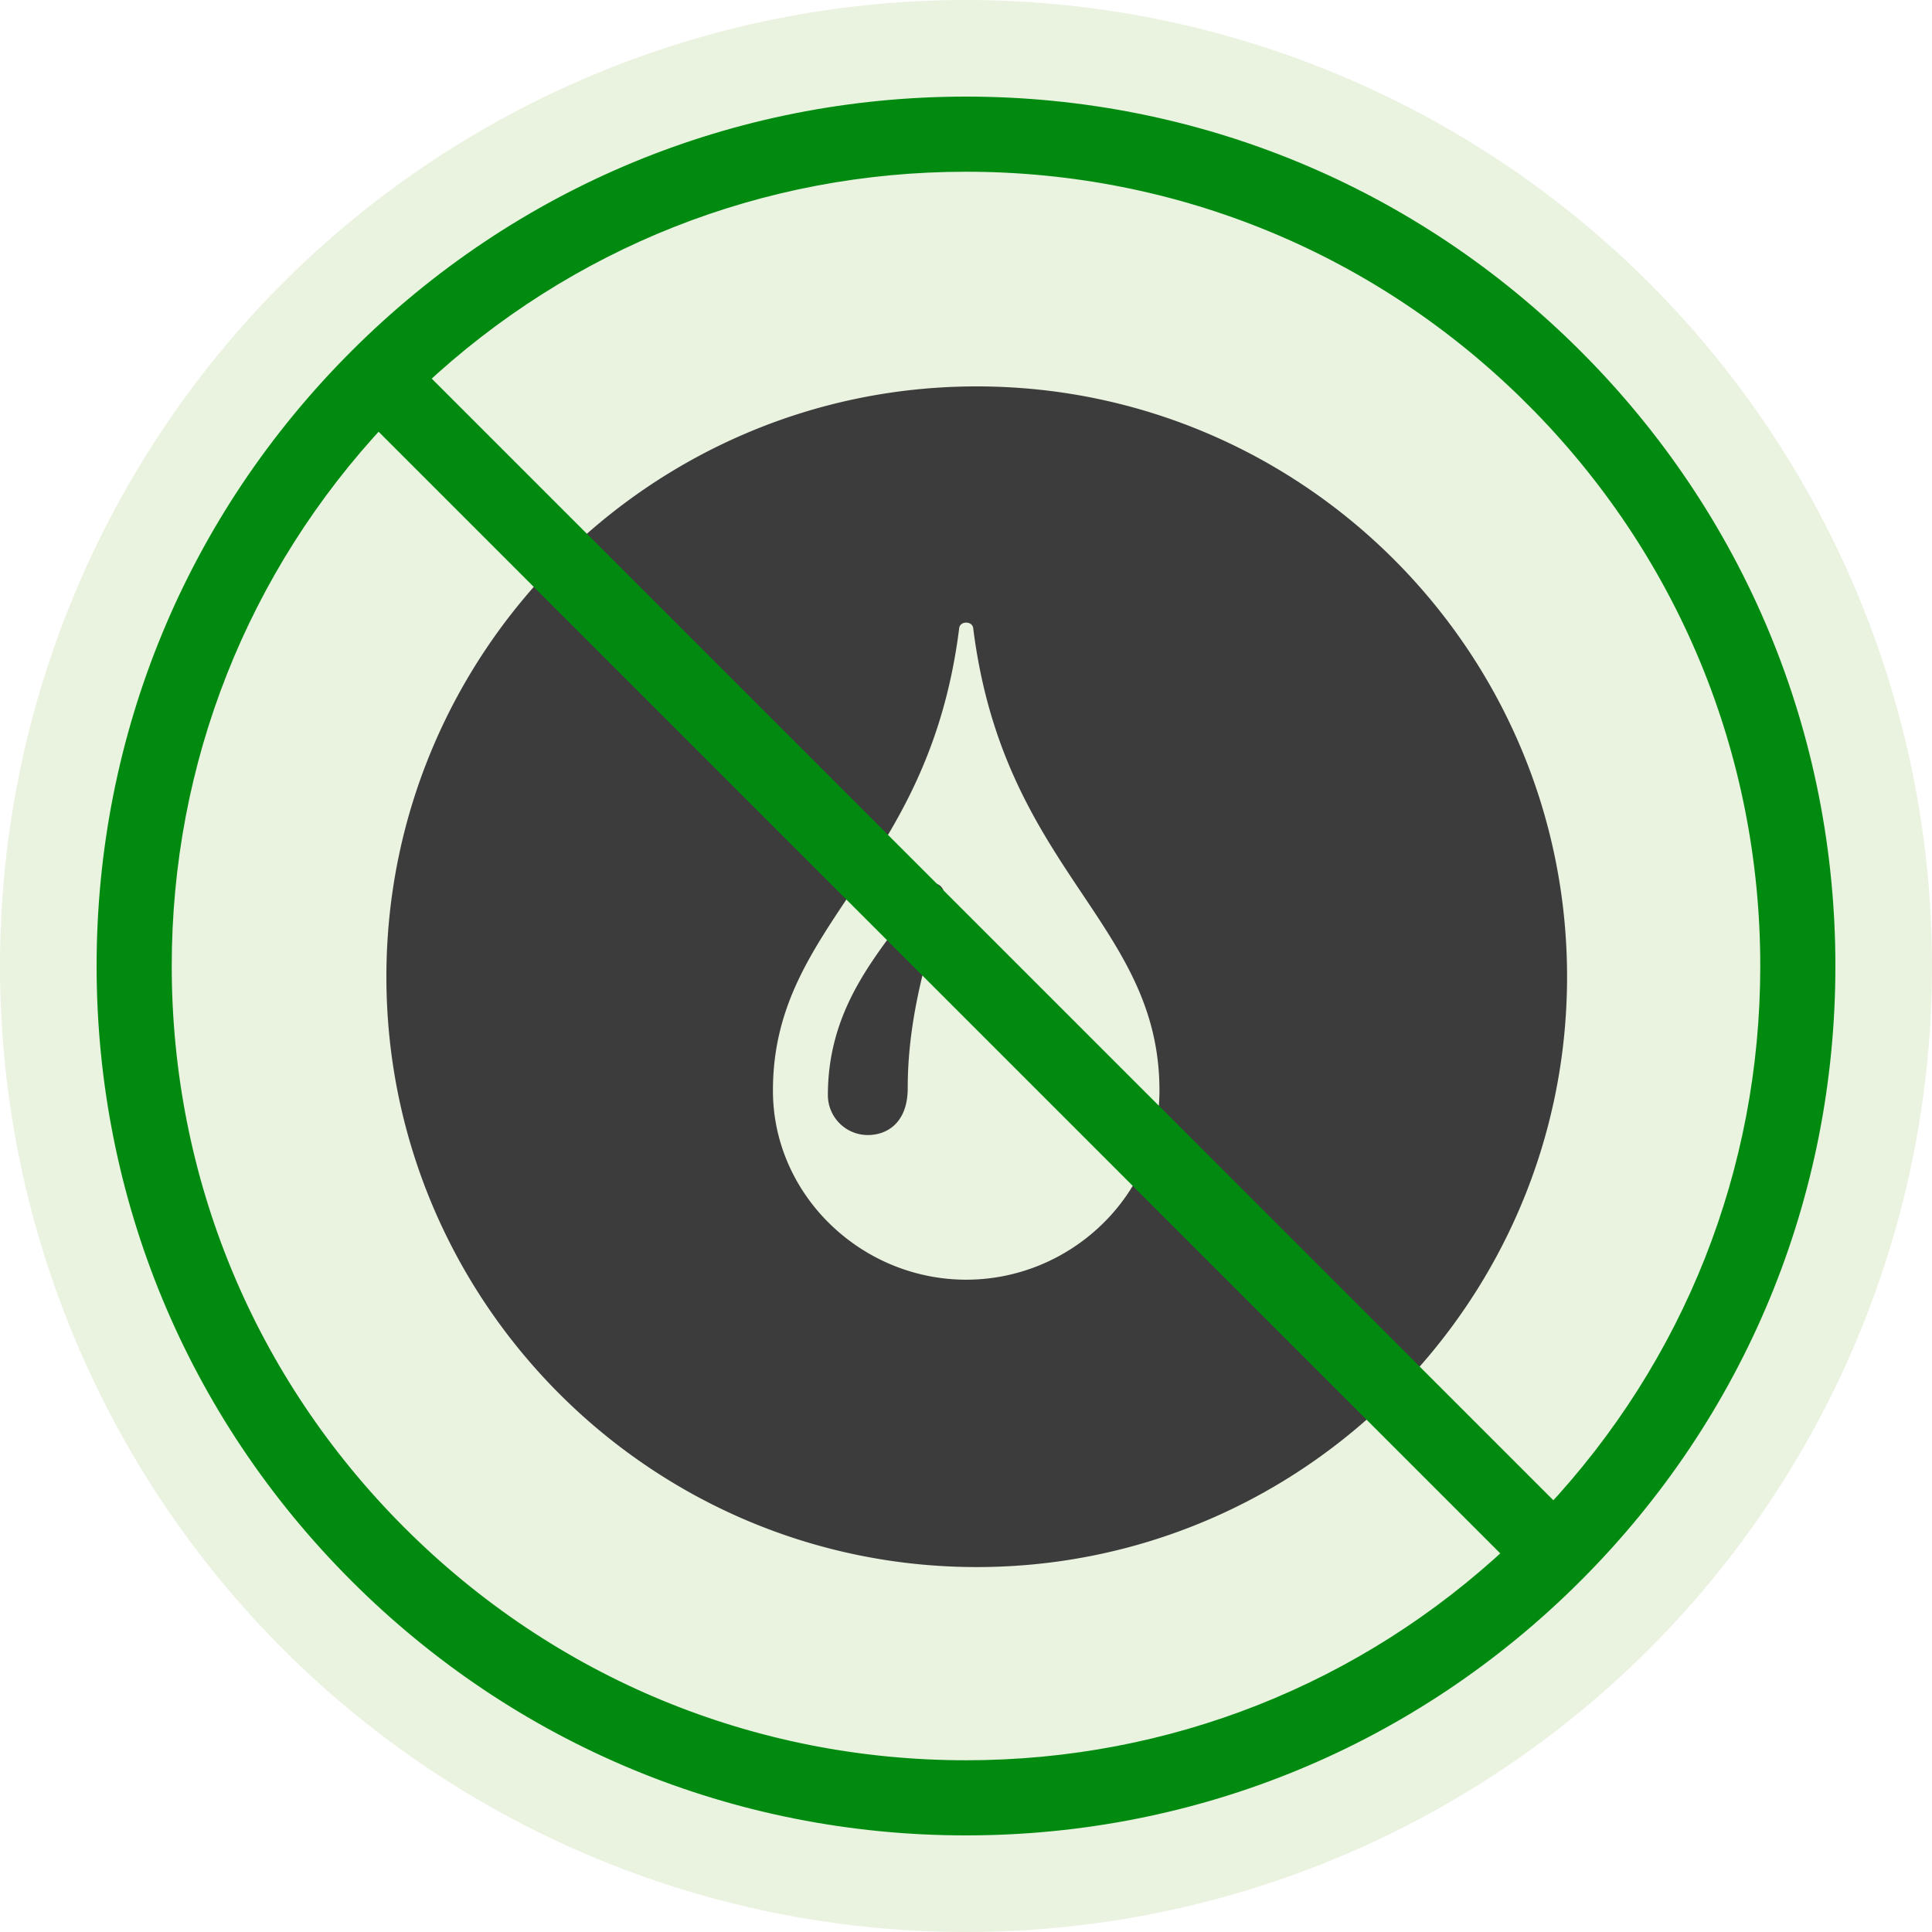
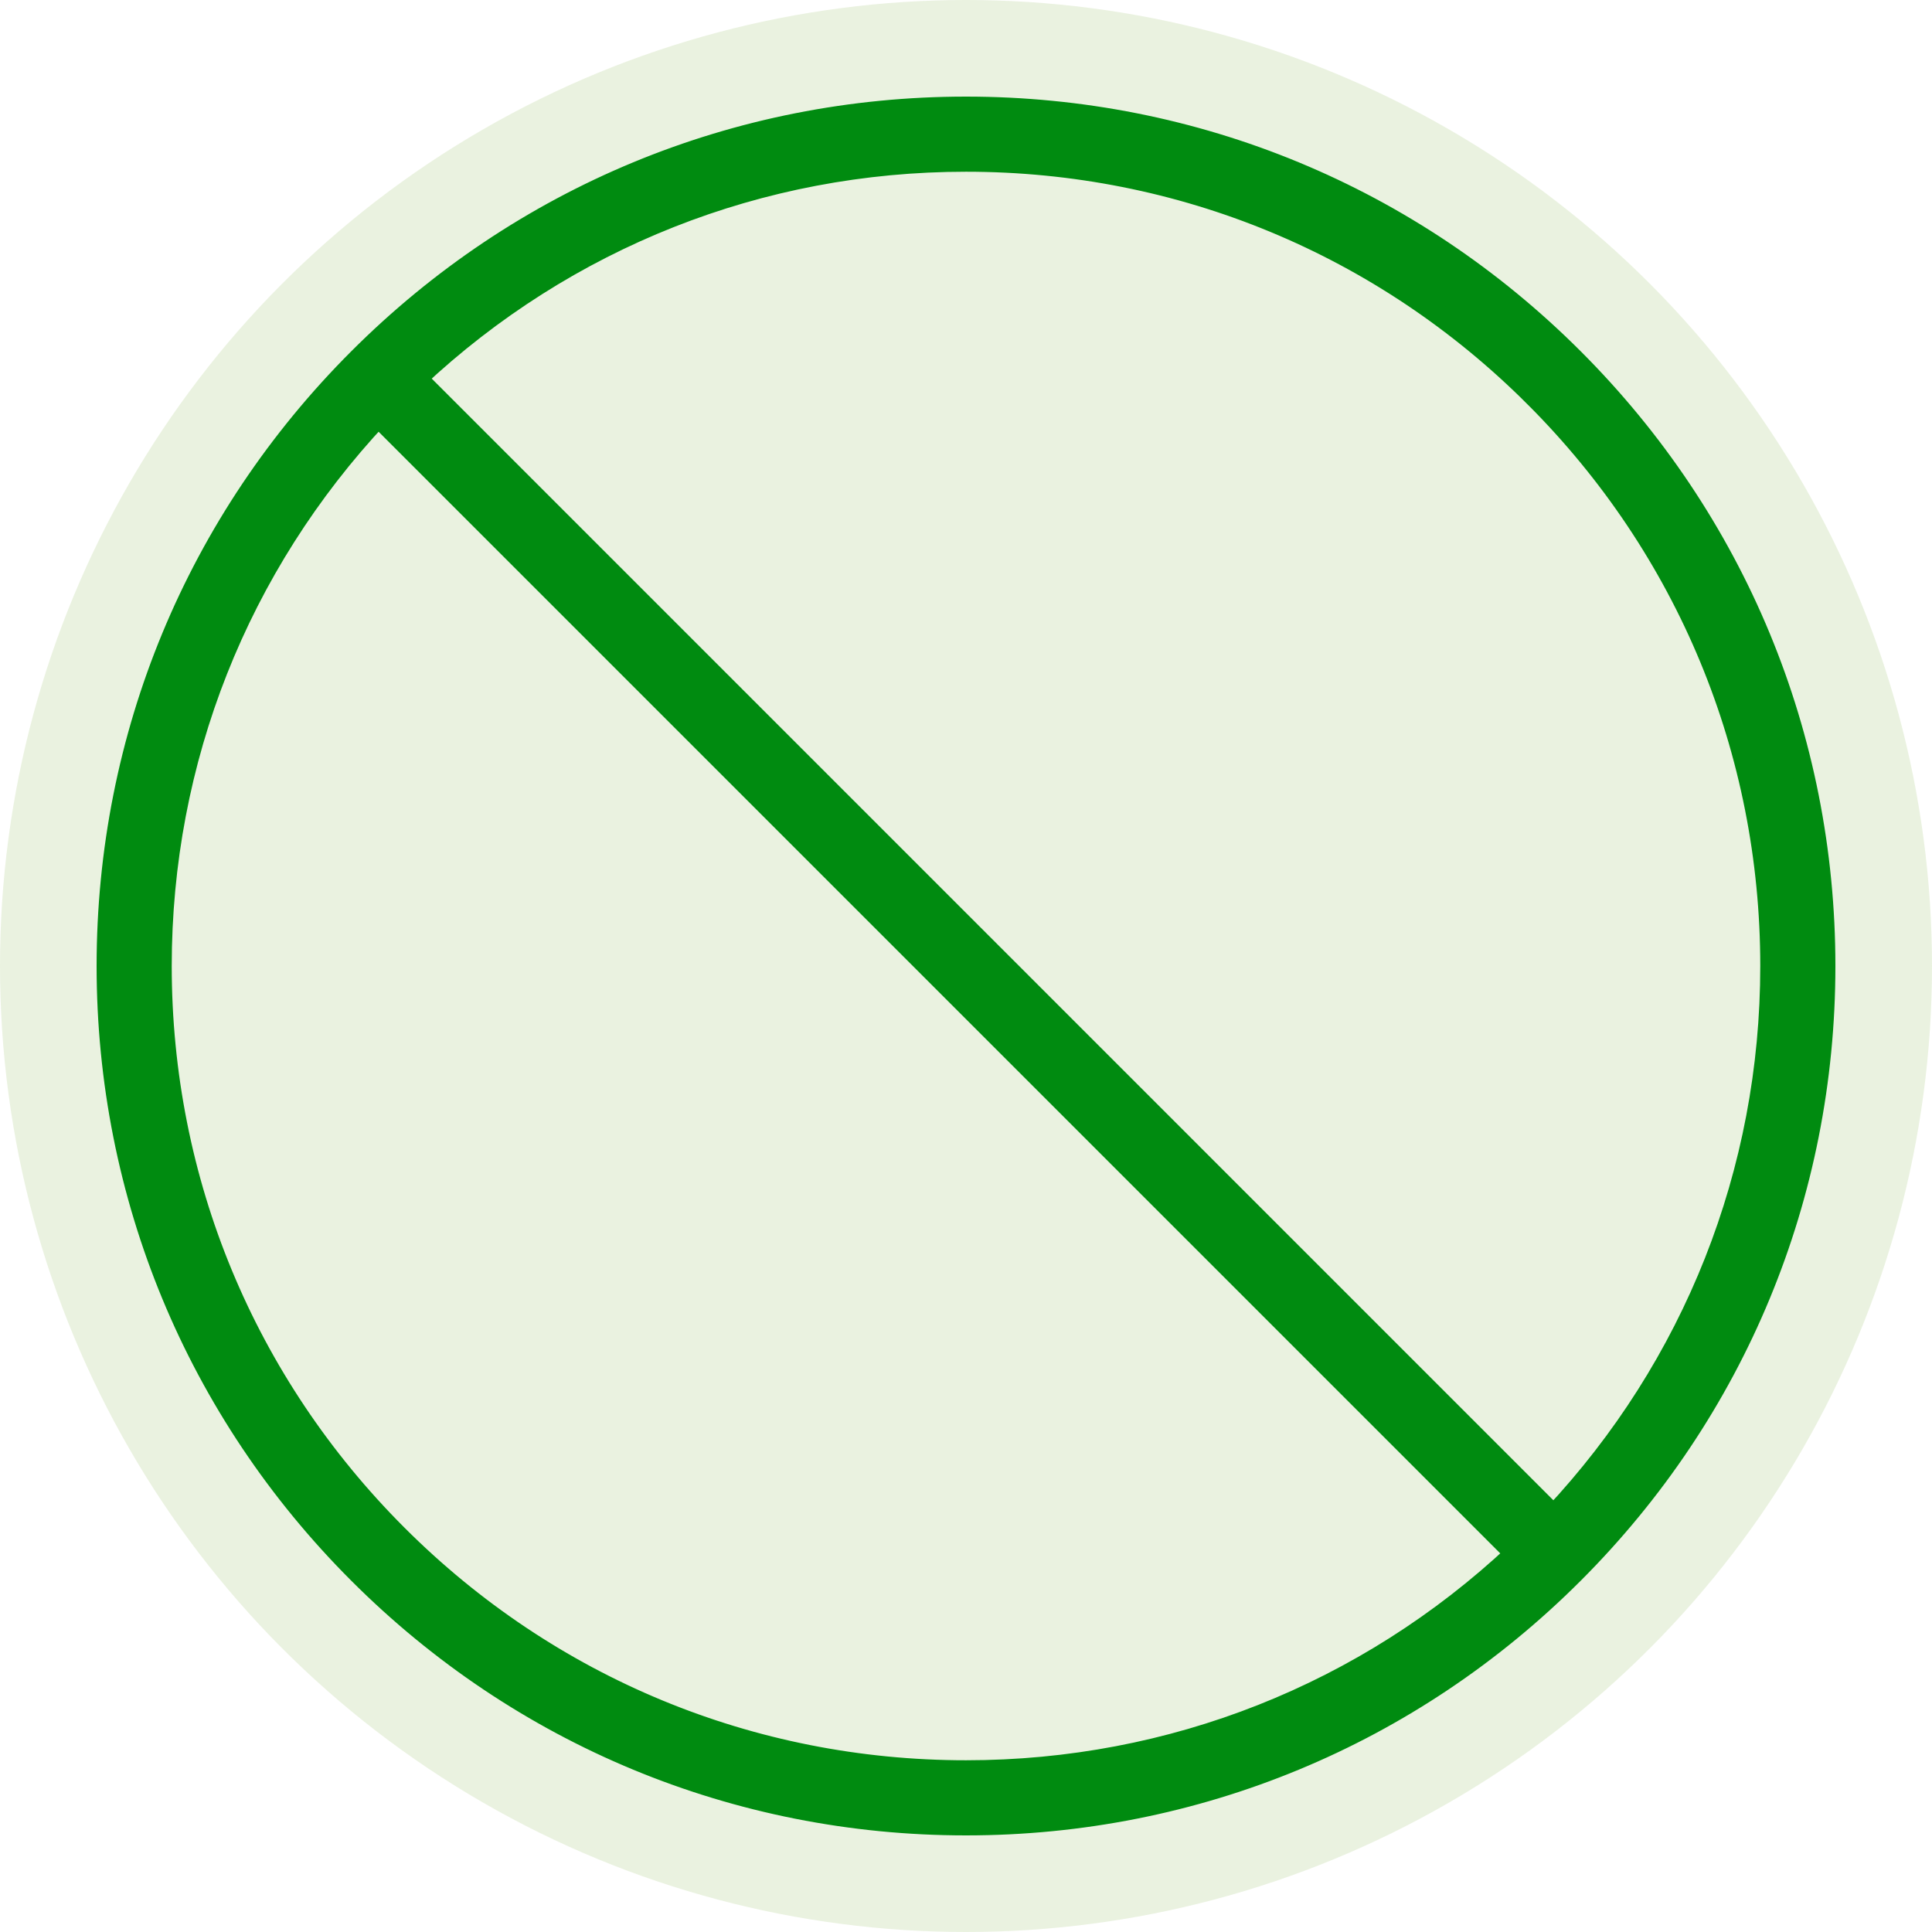
<svg xmlns="http://www.w3.org/2000/svg" width="90" height="90" viewBox="0 0 90 90">
  <g fill="none" fill-rule="evenodd">
    <circle cx="45" cy="45" r="45" fill="#CBDFB3" opacity=".4" />
-     <path fill="#3C3C3C" d="M45.5 18C60.664 18 73 30.336 73 45.5 73 60.663 60.664 73 45.5 73S18 60.663 18 45.5C18 30.336 30.336 18 45.5 18zm-.165 11.26c-.042-.342-.61-.342-.652 0-1.42 11.332-8.677 13.667-8.677 21.543 0 4.866 4.12 8.81 9.003 8.81 4.882 0 9.003-3.944 9.003-8.81 0-7.876-7.257-10.21-8.677-21.543zm-1.37 12.527c-.096.349-.198.708-.304 1.08-.645 2.27-1.376 4.844-1.376 7.823 0 1.612-.96 2.185-1.86 2.185a1.861 1.861 0 0 1-1.859-1.859c0-3.518 1.709-5.817 3.217-7.845.472-.635.918-1.235 1.28-1.833.167-.273.613-.261.815.01.096.128.127.288.086.439z" />
    <path fill="#008B10" fill-rule="nonzero" stroke="#008B10" d="M45 85c10.684 0 20.728-4.161 28.282-11.717C80.84 65.728 85 55.683 85 45s-4.161-20.728-11.718-28.283C65.728 9.161 55.684 5 45 5 34.316 5 24.273 9.161 16.718 16.717 9.16 24.272 5 34.317 5 45s4.161 20.728 11.718 28.283C24.273 80.839 34.316 85 45 85zm26.515-66.515C78.599 25.567 82.5 34.985 82.5 45c0 9.597-3.59 18.64-10.123 25.61L19.39 17.622C26.36 11.091 35.401 7.5 45 7.5c10.016 0 19.433 3.901 26.515 10.985zm-53.892.906L70.61 72.378C63.641 78.91 54.6 82.5 45.001 82.5c-10.016 0-19.432-3.9-26.515-10.984C11.401 64.433 7.5 55.016 7.5 45c0-9.597 3.59-18.64 10.122-25.61z" />
  </g>
</svg>